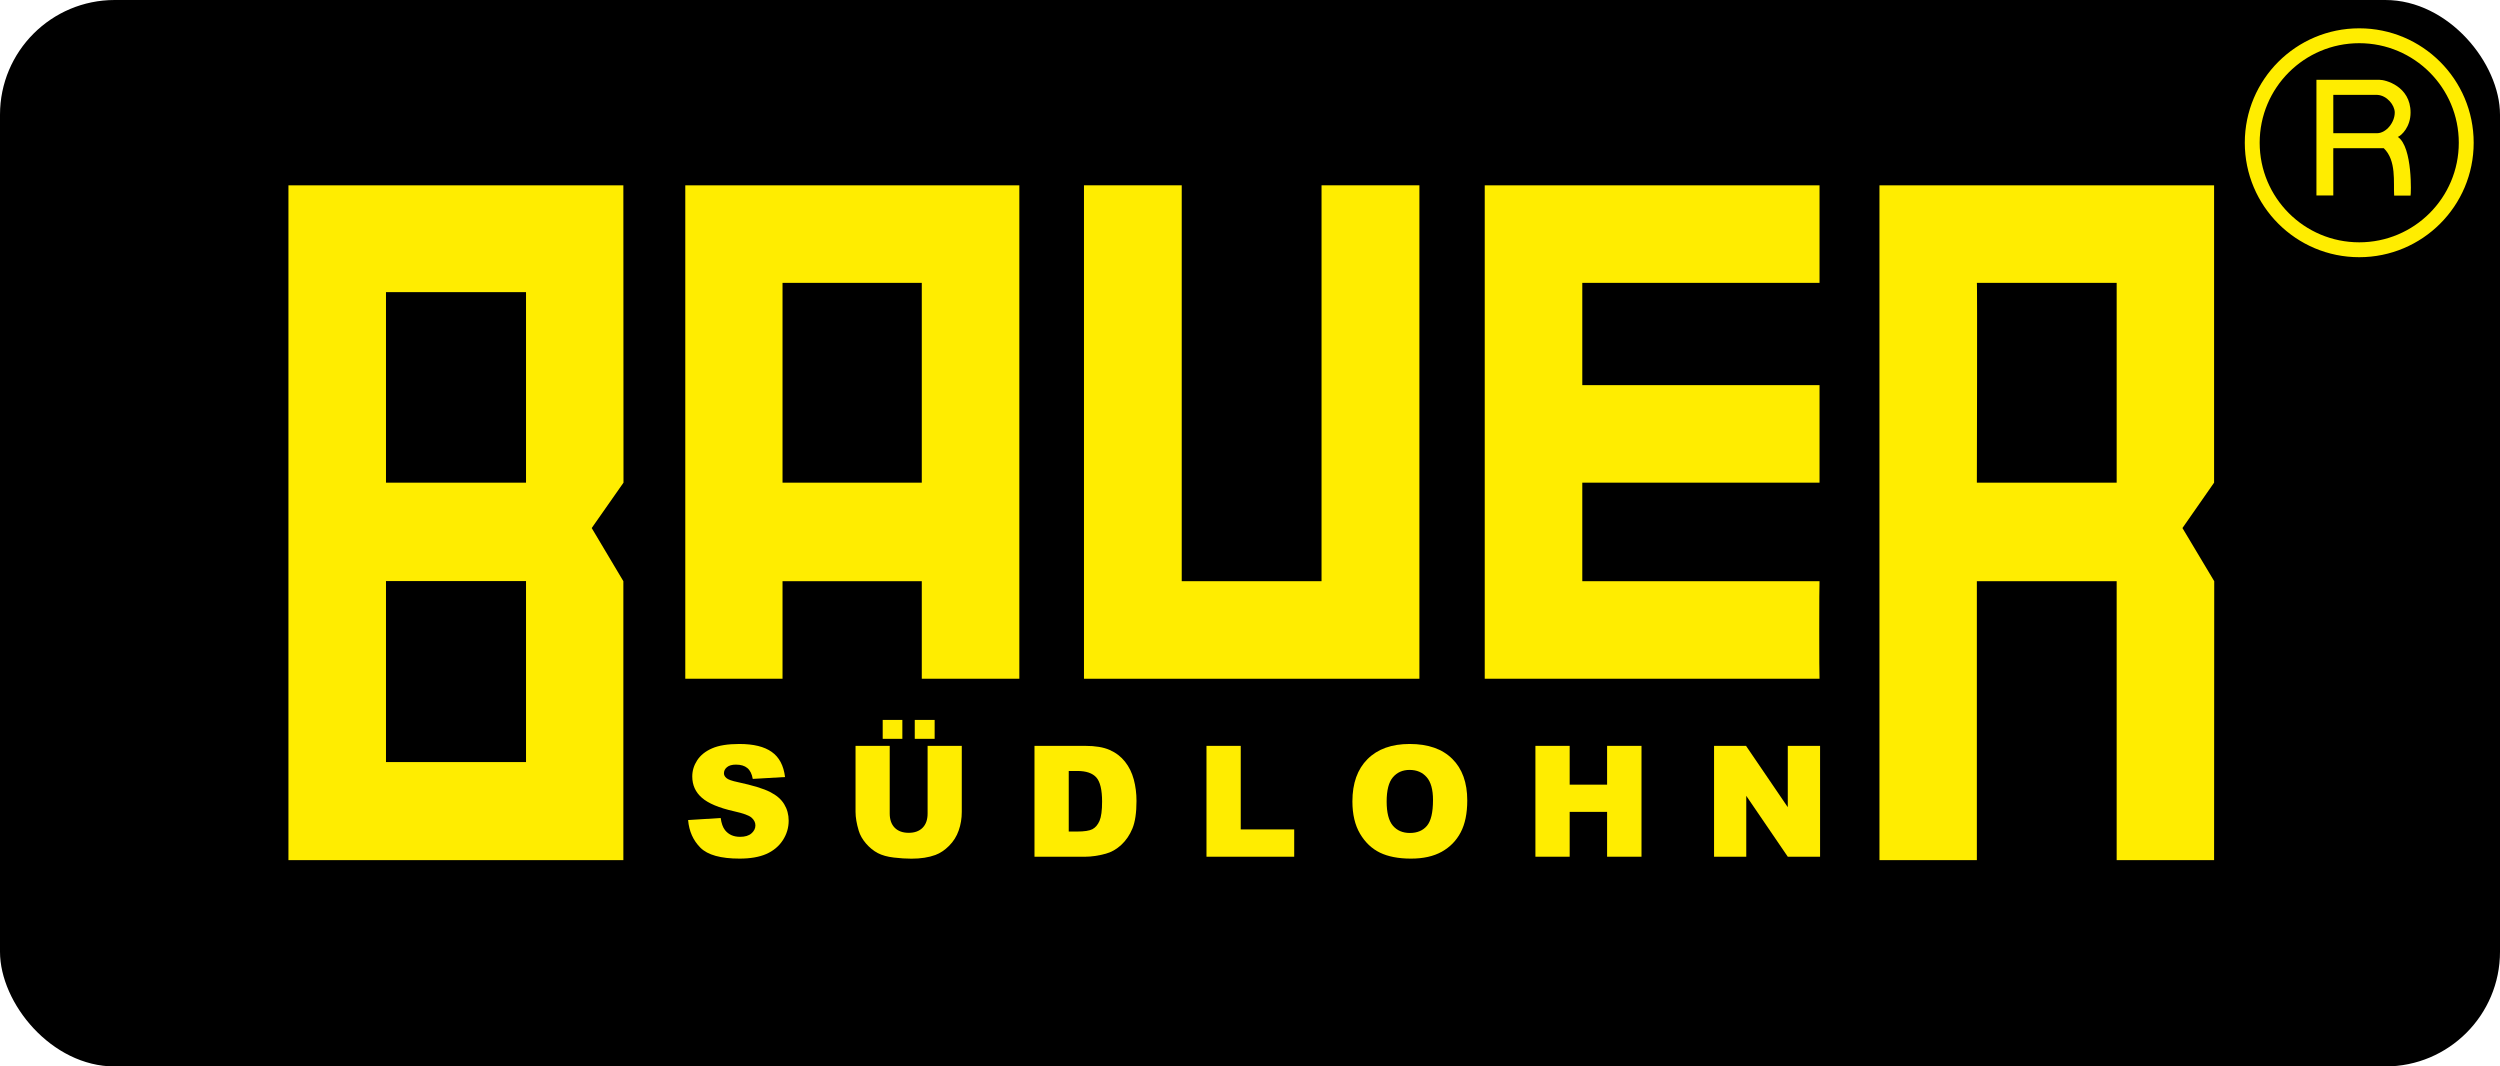
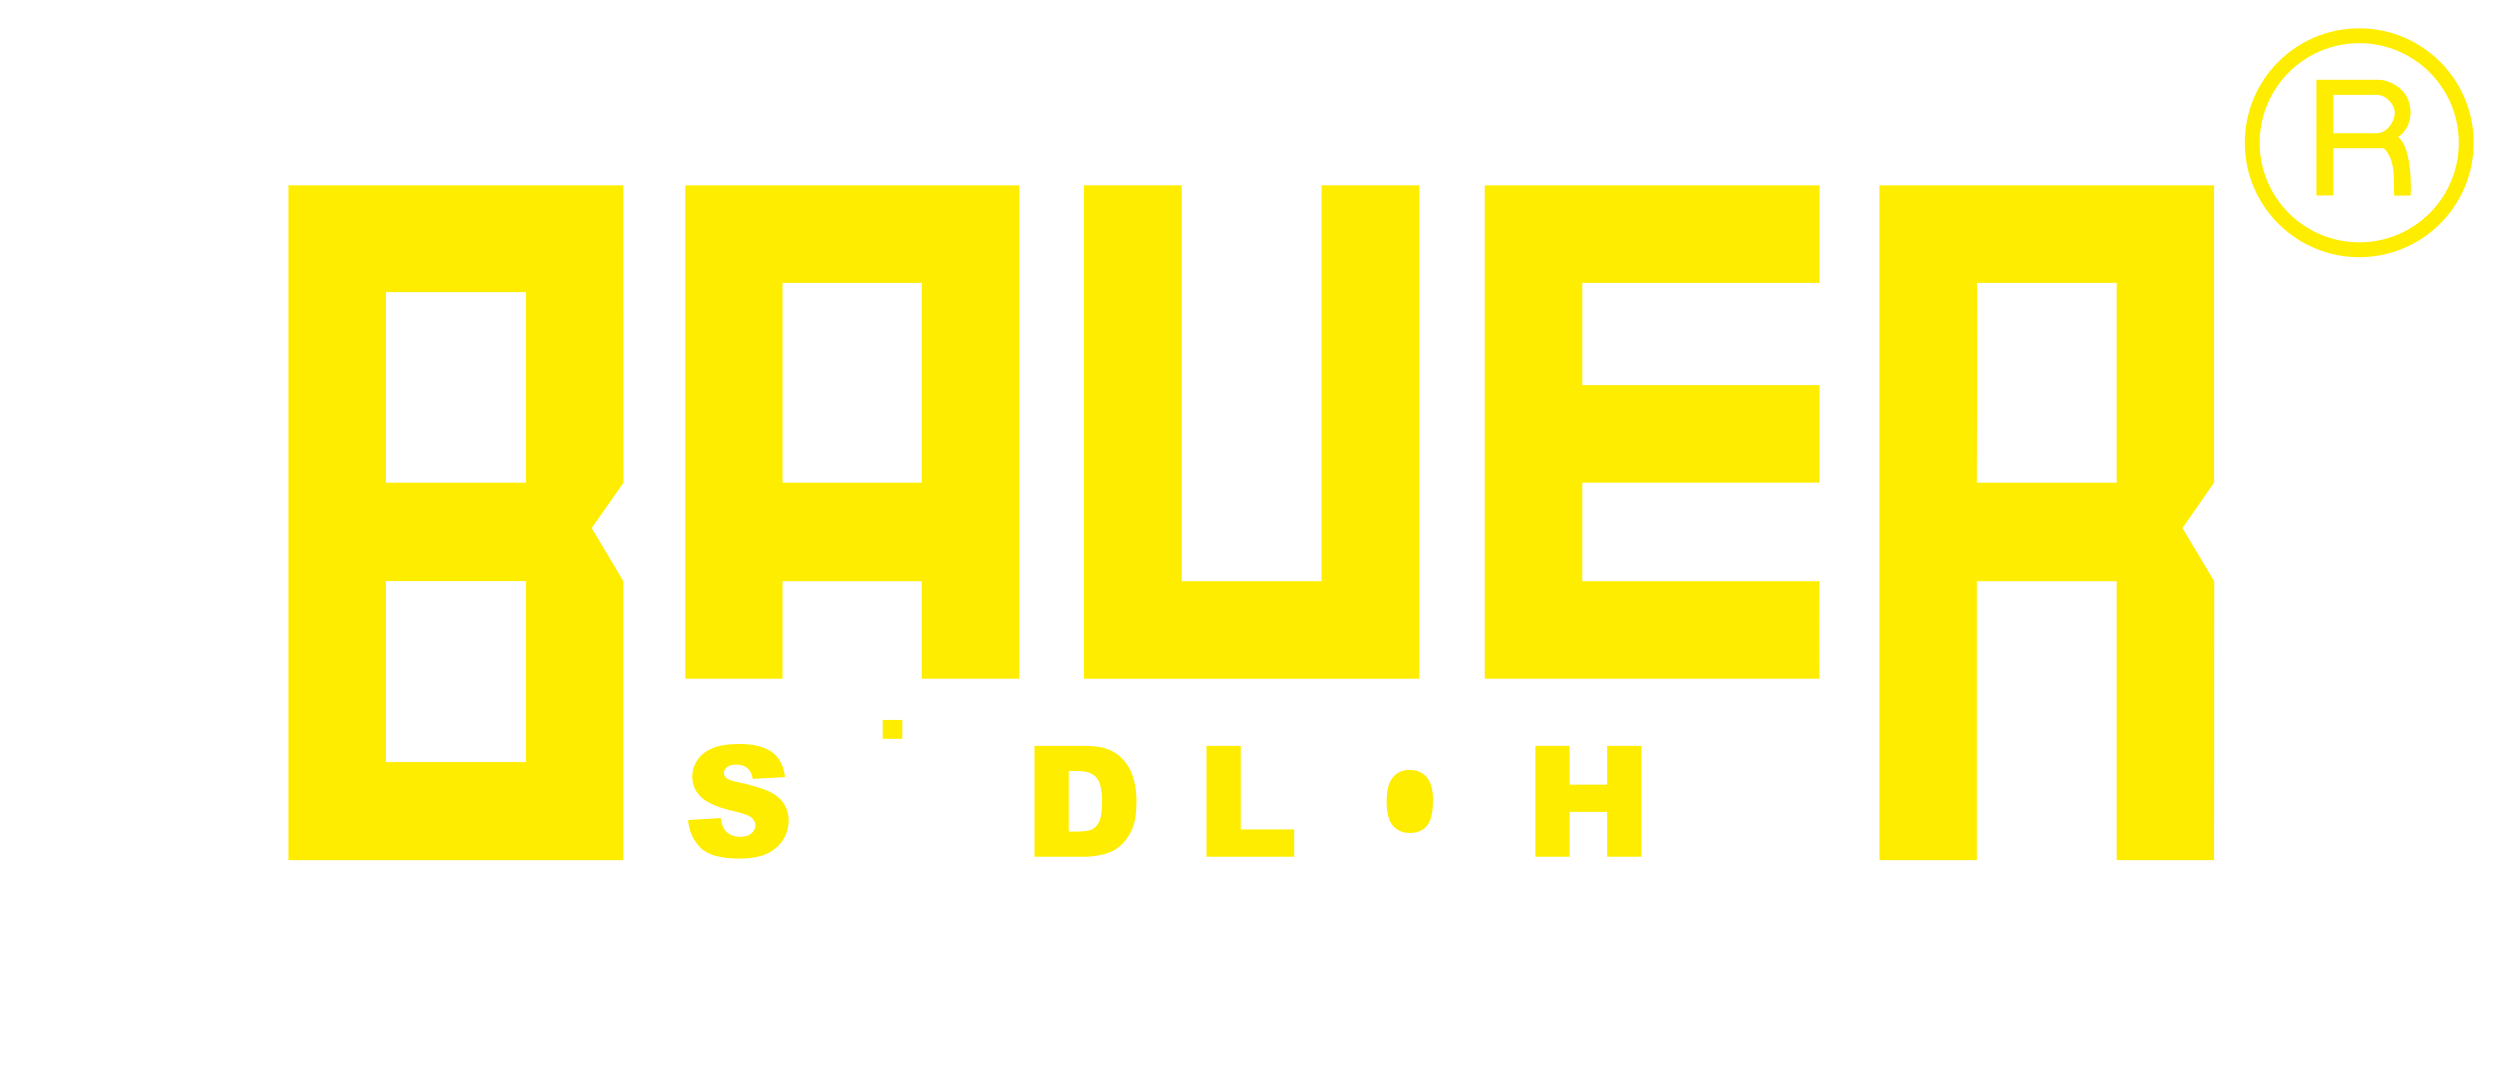
<svg xmlns="http://www.w3.org/2000/svg" id="Ebene_1" width="435.867" height="185.932" viewBox="0 0 435.867 185.932">
-   <rect x="0" y="-0" width="435.867" height="185.932" rx="20" ry="20" />
-   <path d="m240.584,148.655c1.433.694,3.239,1.041,5.419,1.041,2.144,0,3.932-.4,5.366-1.2,1.441-.808,2.54-1.933,3.296-3.375.764-1.45,1.146-3.305,1.146-5.563,0-3.112-.87-5.528-2.61-7.252-1.74-1.731-4.219-2.597-7.435-2.597-3.139.001-5.586.88-7.344,2.637-1.758,1.758-2.636,4.215-2.636,7.37,0,2.258.443,4.139,1.331,5.642.888,1.504,2.044,2.602,3.467,3.297m2.268-13.145c.729-.853,1.696-1.278,2.9-1.278,1.257,0,2.25.422,2.98,1.265.738.835,1.107,2.162,1.107,3.981,0,2.163-.352,3.661-1.054,4.496-.704.835-1.697,1.252-2.98,1.252-1.248,0-2.237-.425-2.966-1.278-.721-.853-1.081-2.255-1.081-4.206,0-1.968.365-3.379,1.094-4.232" fill="#ffed00" />
+   <path d="m240.584,148.655m2.268-13.145c.729-.853,1.696-1.278,2.9-1.278,1.257,0,2.25.422,2.98,1.265.738.835,1.107,2.162,1.107,3.981,0,2.163-.352,3.661-1.054,4.496-.704.835-1.697,1.252-2.98,1.252-1.248,0-2.237-.425-2.966-1.278-.721-.853-1.081-2.255-1.081-4.206,0-1.968.365-3.379,1.094-4.232" fill="#ffed00" />
  <path d="m193.464,130.751c-1.073-.474-2.484-.712-4.232-.712h-8.873v19.328h8.873c1.063,0,2.249-.176,3.559-.528.958-.255,1.854-.764,2.69-1.529.834-.774,1.485-1.728,1.951-2.861.474-1.143.712-2.747.712-4.812,0-1.319-.158-2.567-.475-3.745-.317-1.177-.826-2.21-1.529-3.098-.704-.887-1.595-1.569-2.676-2.043m-1.767,12.366c-.299.686-.712,1.169-1.239,1.45-.528.273-1.416.409-2.663.409h-1.464v-10.56h1.49c1.546,0,2.654.378,3.322,1.134.668.756,1.002,2.157,1.002,4.205,0,1.547-.149,2.668-.448,3.362" fill="#ffed00" />
-   <path d="m149.162,141.561c0,.95.185,2.04.554,3.27.228.765.65,1.507,1.265,2.228.624.72,1.309,1.279,2.057,1.674.747.387,1.674.646,2.782.778,1.115.132,2.144.198,3.085.198,1.625-.001,3.019-.216,4.179-.647.834-.307,1.63-.838,2.386-1.594.765-.765,1.322-1.653,1.674-2.664.36-1.019.541-2.1.541-3.243v-11.522h-5.959v11.799c-.001,1.072-.295,1.903-.883,2.492-.58.58-1.385.87-2.413.87-1.038,0-1.851-.294-2.439-.884-.58-.597-.87-1.423-.87-2.478v-11.799h-5.959v11.522Z" fill="#ffed00" />
  <polygon points="247.468 32.307 230.406 32.307 230.406 101.329 206.03 101.329 206.03 32.307 188.988 32.307 188.988 118.337 247.468 118.337 247.468 32.307" fill="#ffed00" />
  <rect x="153.895" y="125.517" width="3.428" height="3.296" fill="#ffed00" />
-   <rect x="159.485" y="125.517" width="3.467" height="3.296" fill="#ffed00" />
  <polygon points="286.191 149.366 286.191 130.038 280.192 130.038 280.192 136.802 273.667 136.802 273.667 130.038 267.694 130.038 267.694 149.366 273.667 149.366 273.667 141.548 280.192 141.548 280.192 149.366 286.191 149.366" fill="#ffed00" />
  <path d="m317.229,101.329h-41.361v-17.176h41.361v-17.008h-41.361v-17.83h41.361v-17.008h-58.37v86.03h58.37c-.067-.165-.067-16.897,0-17.008" fill="#ffed00" />
  <polygon points="210.347 130.039 210.347 149.367 225.64 149.367 225.64 144.607 216.319 144.607 216.319 130.039 210.347 130.039" fill="#ffed00" />
-   <polygon points="304.456 138.753 311.694 149.366 317.323 149.366 317.323 130.039 311.694 130.039 311.694 140.731 304.416 130.039 298.84 130.039 298.84 149.366 304.456 149.366 304.456 138.753" fill="#ffed00" />
  <path d="m386.02,149.96l.024-48.631-5.54-9.266,5.516-7.91v-51.846h-58.342v117.653h16.981v-48.631h24.375v48.631h16.986Zm-41.361-65.807s.09-35.124,0-34.838h24.375v34.838h-24.375Z" fill="#ffed00" />
  <path d="m108.681,101.329l-5.517-9.266,5.541-7.91-.024-51.846h-58.392v117.653h58.392v-48.631Zm-16.971,31.539h-24.415v-31.558h24.415v31.558Zm0-48.715h-24.415v-33.215h24.415v33.215Z" fill="#ffed00" />
  <path d="m431.278,24.89c0-11.02-8.933-19.953-19.953-19.953s-19.952,8.933-19.952,19.953c0,11.019,8.932,19.952,19.952,19.952s19.953-8.933,19.953-19.952m-19.953,17.358c-9.587,0-17.358-7.772-17.358-17.358,0-9.588,7.771-17.359,17.358-17.359s17.358,7.771,17.358,17.359c0,9.586-7.771,17.358-17.358,17.358" fill="#ffed00" />
  <path d="m418.052,23.876c.653-.256,2.222-1.742,2.222-4.256,0-4.623-4.462-5.73-5.4-5.703h-11.012v20.166h2.941c.011-.03-.015-8.302,0-8.243h8.799c2.238,2.155,1.663,5.917,1.811,8.258h2.857c.085-.045.409-8.479-2.218-10.222m-3.583-.653h-7.666v-6.679h7.666c1.669.075,3.048,1.779,3.048,3.076,0,1.703-1.46,3.568-3.048,3.603" fill="#ffed00" />
  <path d="m177.718,32.307h-58.242v86.03h16.955v-17.008h24.279v17.008h17.008s.014-86.033,0-86.03m-17.008,51.846h-24.279v-34.838h24.279v34.838Z" fill="#ffed00" />
  <path d="m129.039,145.899c-1.143,0-2.021-.391-2.637-1.173-.378-.483-.628-1.187-.751-2.109l-5.682.355c.167,1.951.883,3.56,2.149,4.825,1.265,1.266,3.542,1.899,6.829,1.899,1.872,0,3.423-.269,4.654-.804,1.23-.545,2.188-1.341,2.874-2.387.685-1.045,1.028-2.188,1.028-3.427,0-1.055-.259-2.008-.778-2.861-.51-.852-1.332-1.565-2.465-2.136-1.125-.58-2.993-1.151-5.603-1.714-1.055-.219-1.723-.457-2.004-.711-.29-.246-.435-.524-.435-.831,0-.422.175-.778.527-1.068.352-.298.875-.448,1.569-.448.844,0,1.503.197,1.977.593.484.395.8,1.028.95,1.898l5.629-.329c-.246-2.004-1.019-3.463-2.32-4.377-1.292-.923-3.173-1.384-5.643-1.384-2.013,0-3.599.254-4.759.764-1.151.502-2.017,1.196-2.597,2.083-.572.88-.857,1.816-.857,2.808,0,1.513.562,2.756,1.687,3.731,1.116.976,2.984,1.758,5.603,2.347,1.6.352,2.619.725,3.059,1.121.439.395.659.843.659,1.344,0,.528-.233.994-.699,1.398-.457.395-1.111.593-1.964.593" fill="#ffed00" />
</svg>